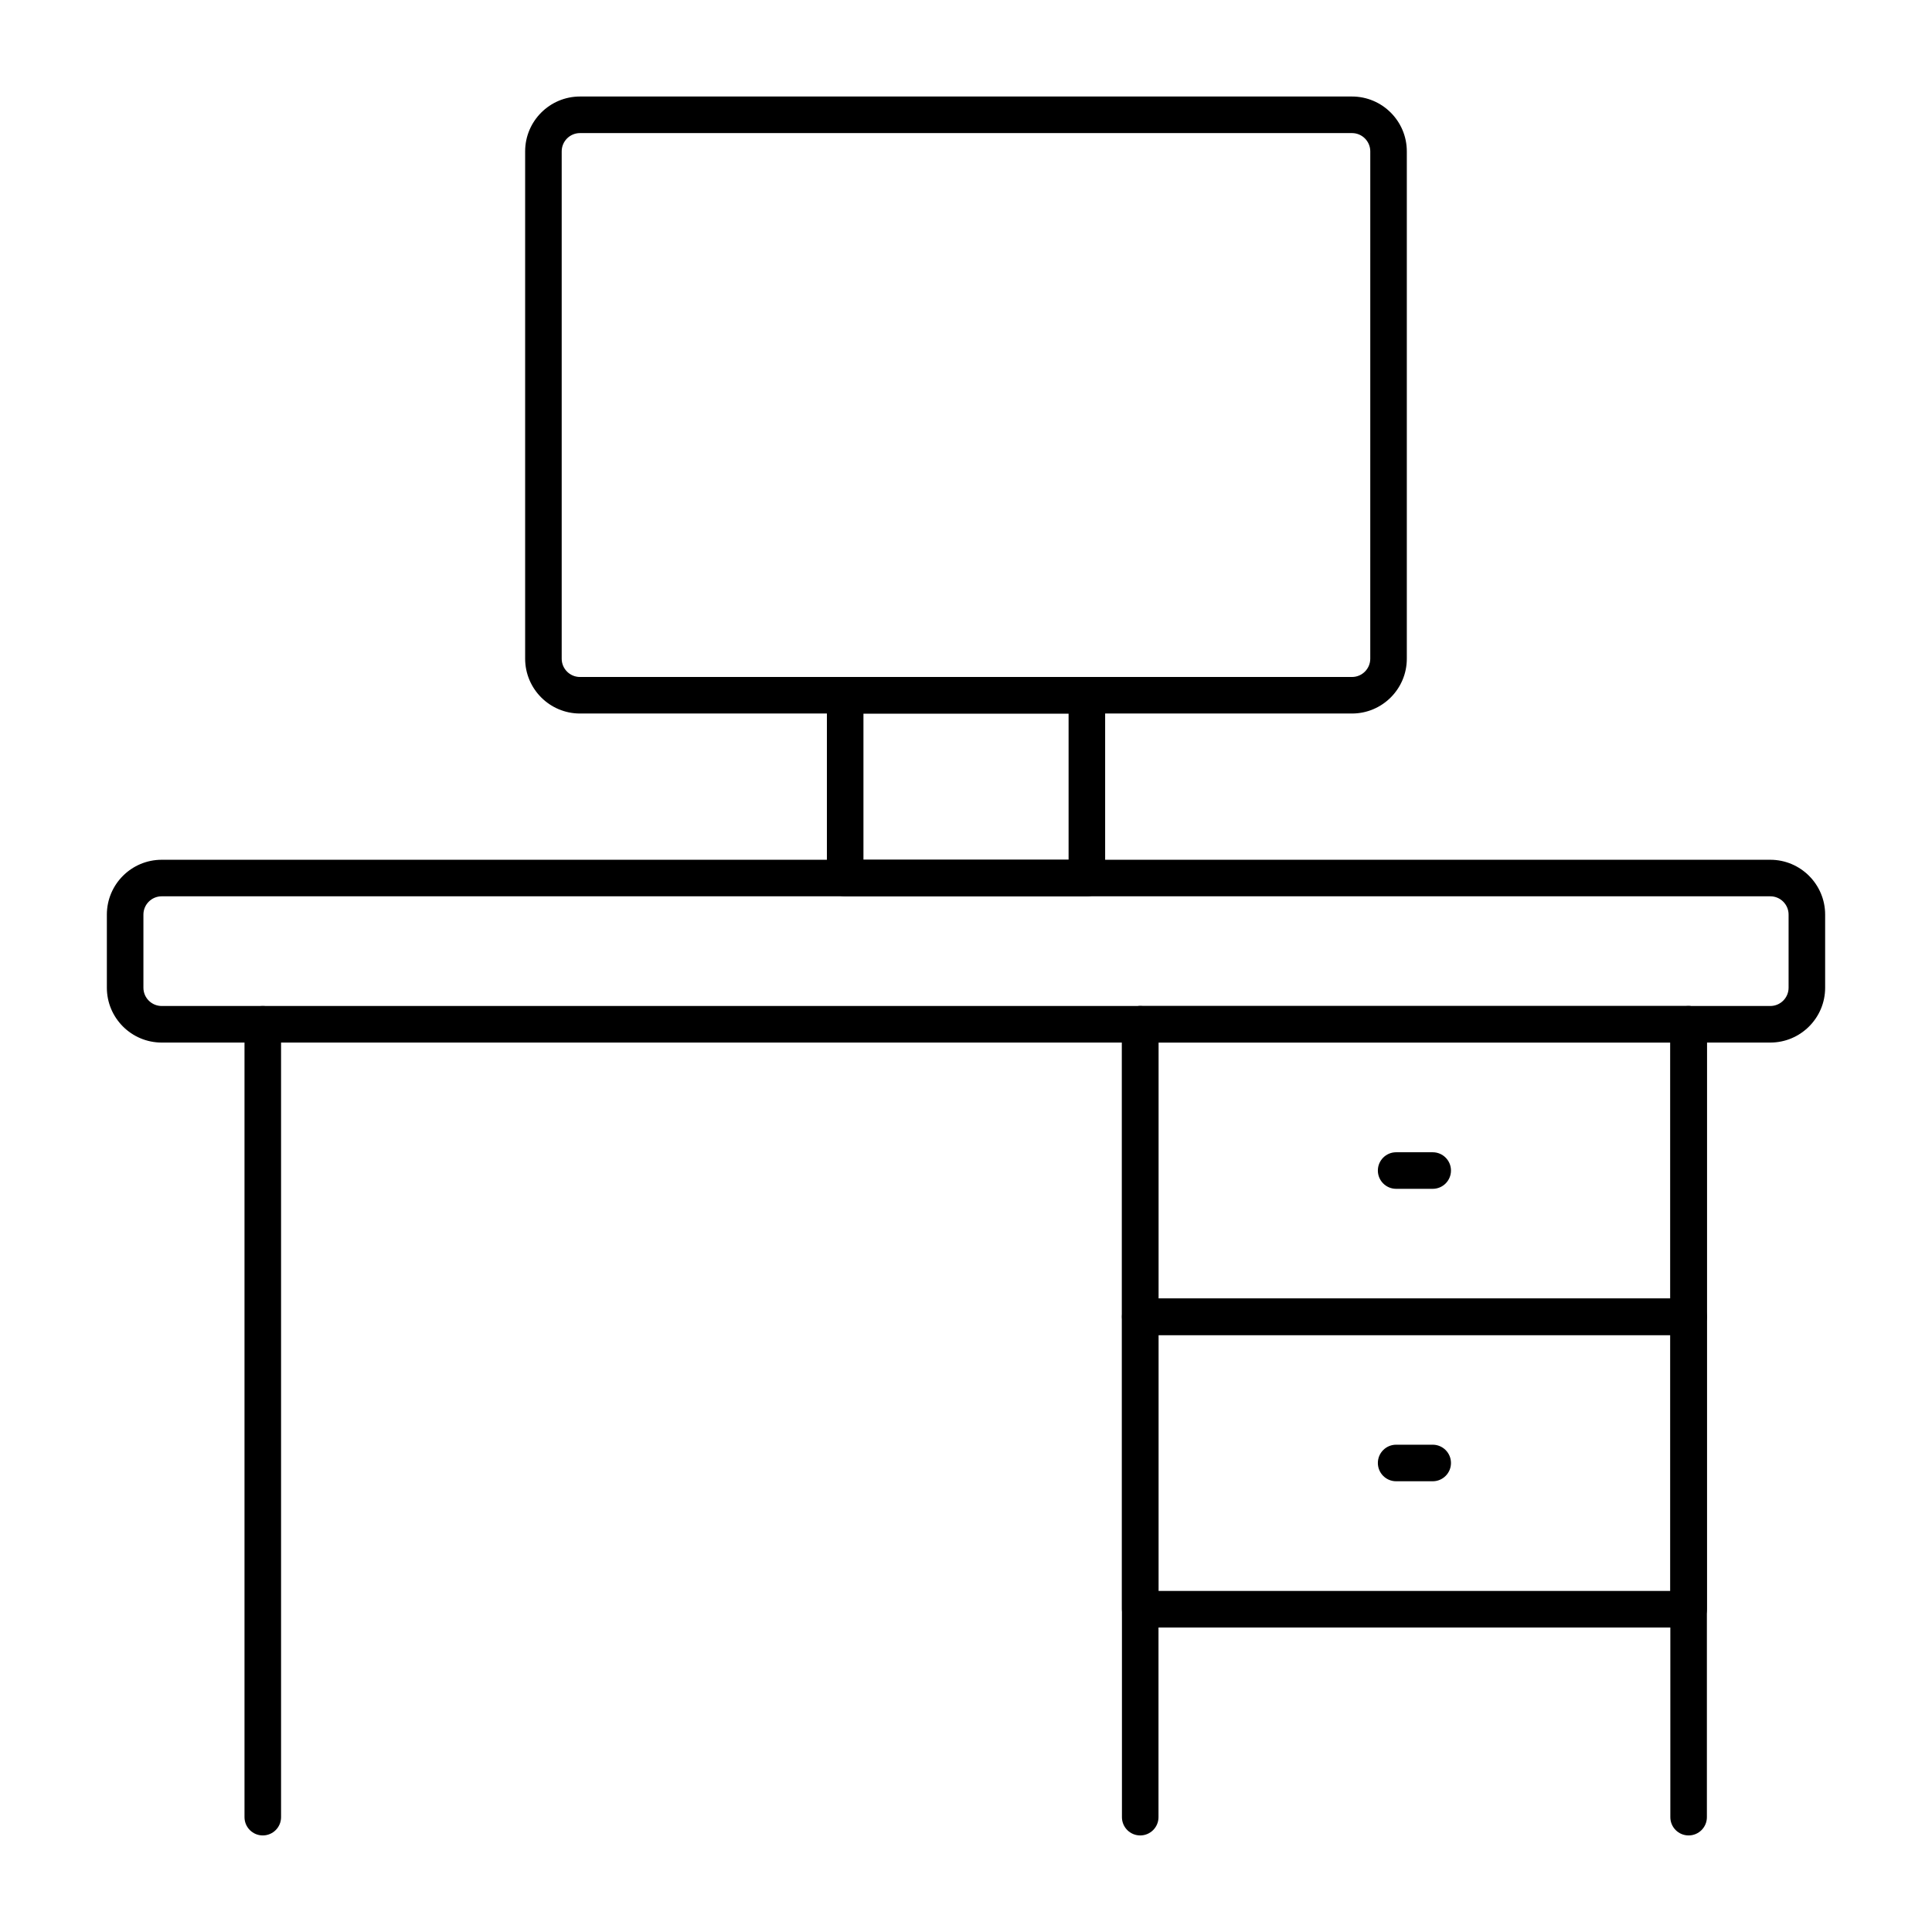
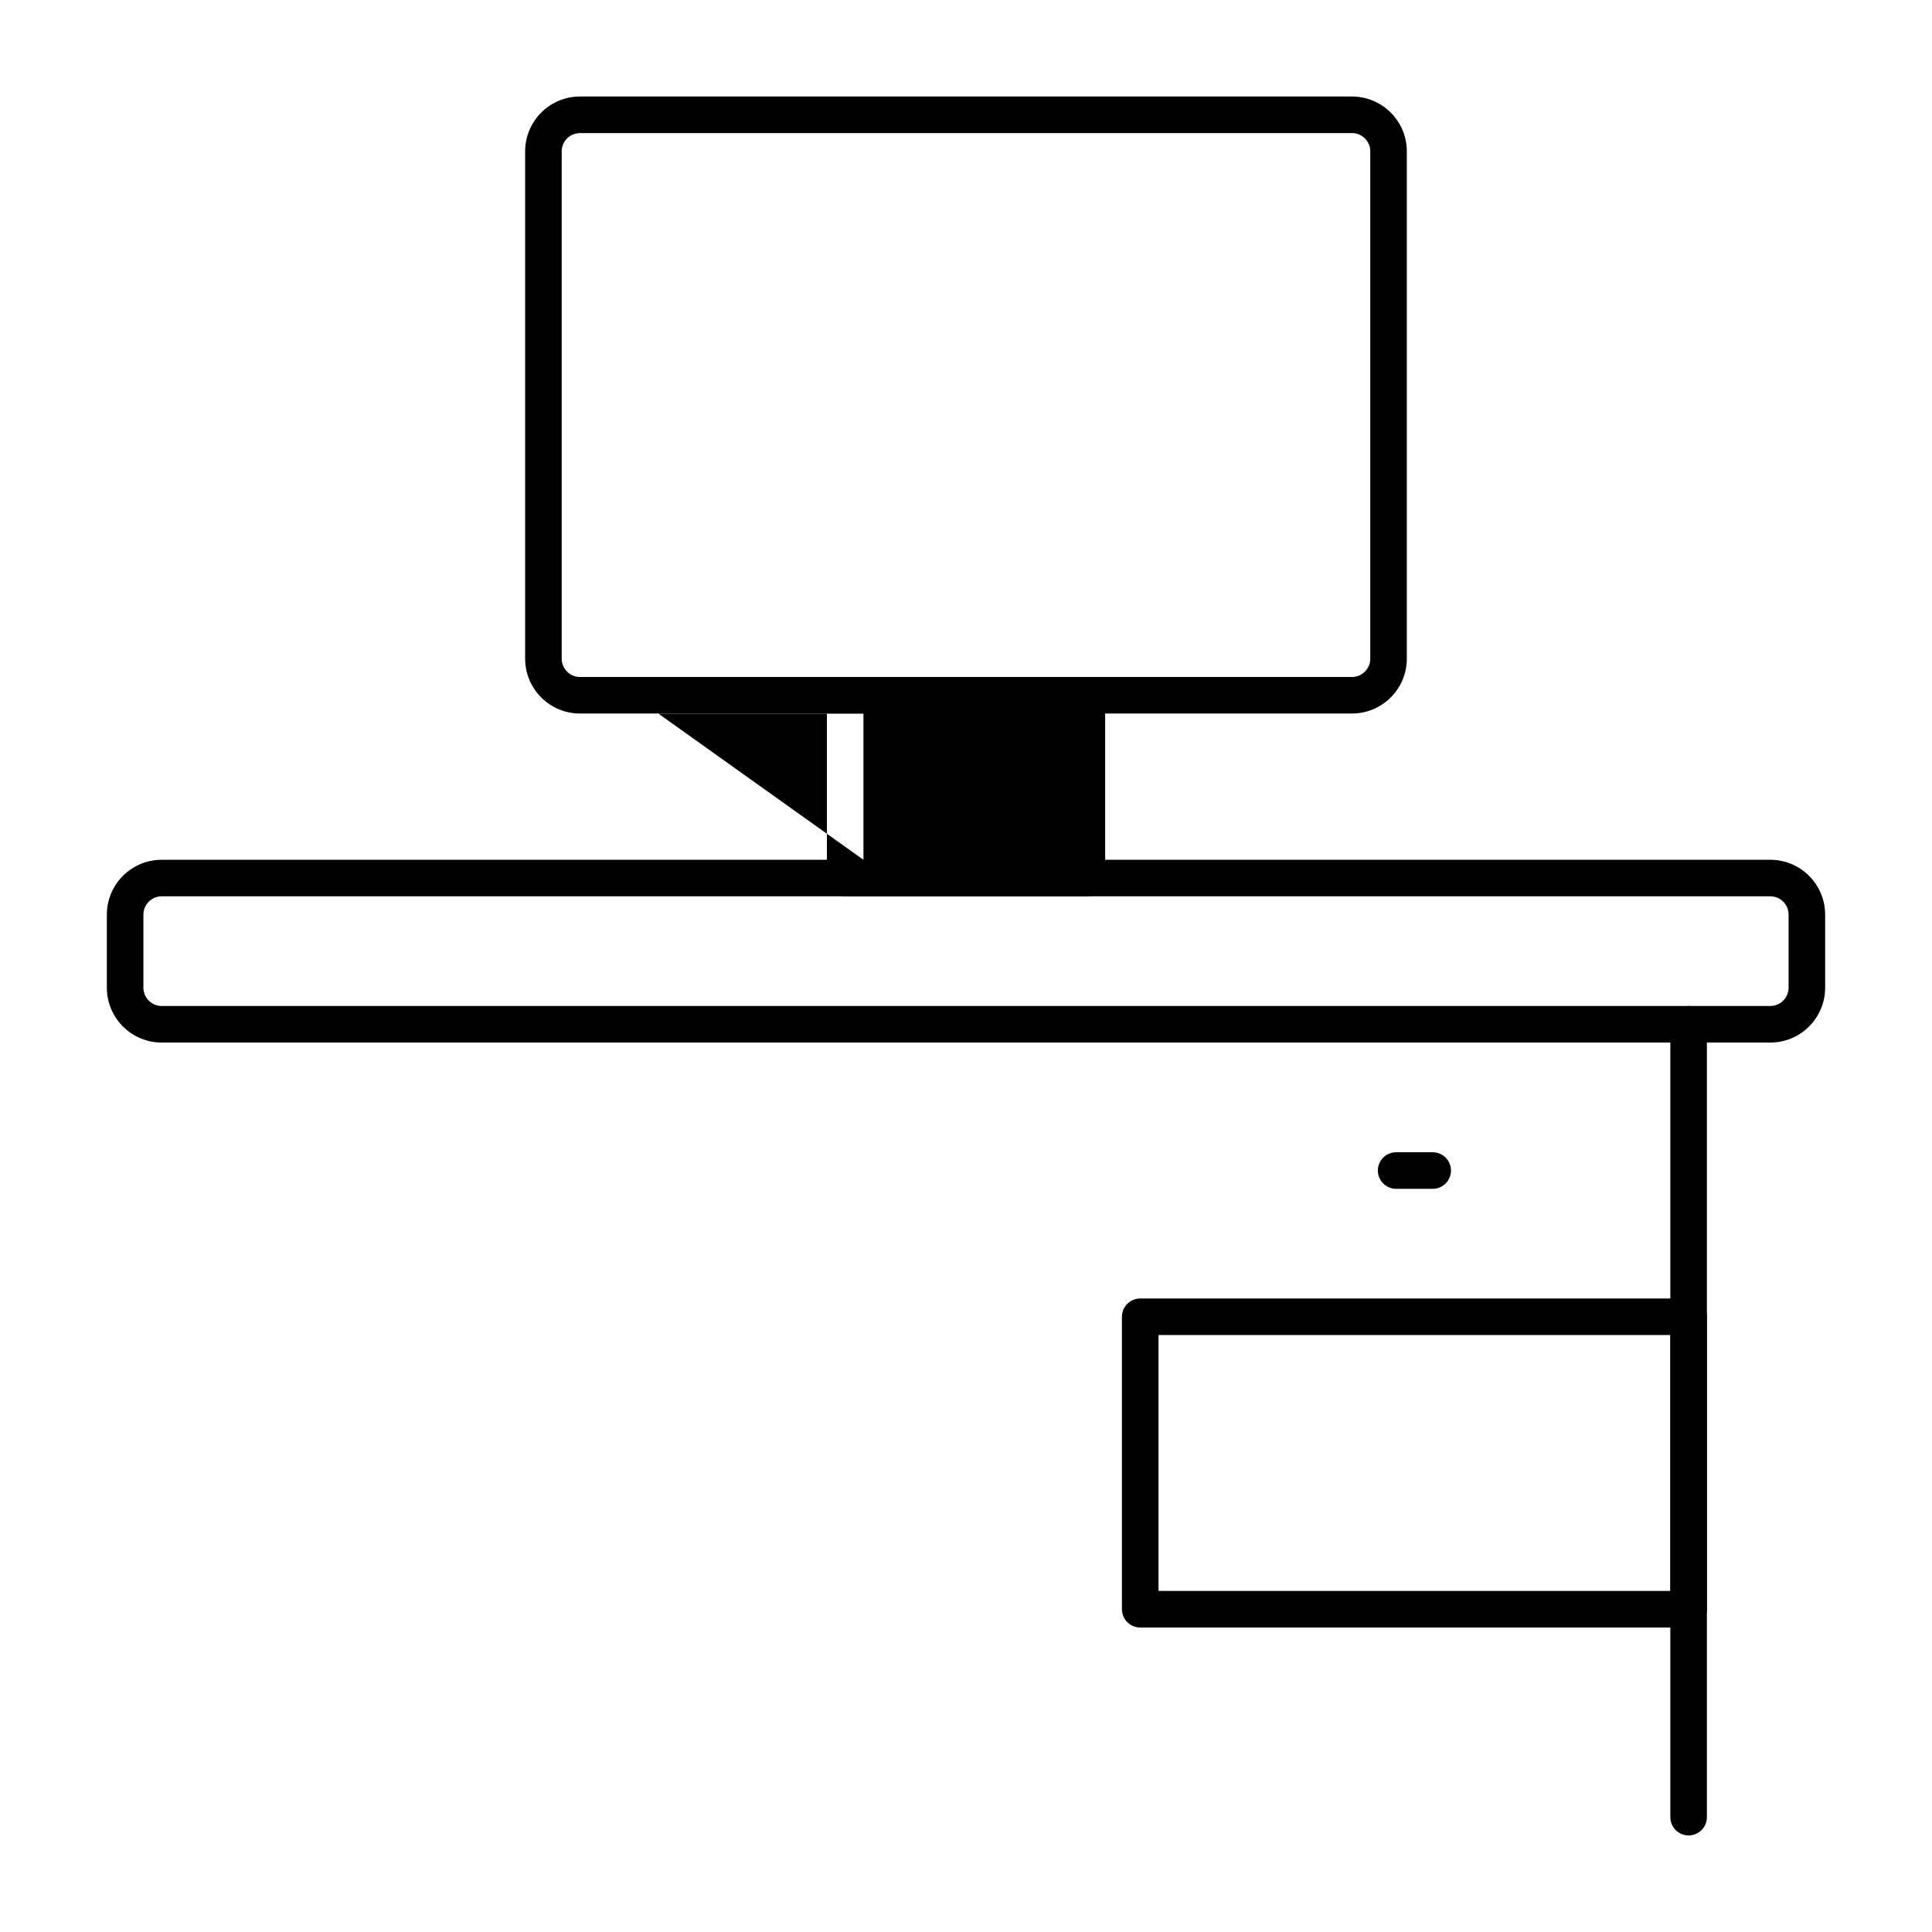
<svg xmlns="http://www.w3.org/2000/svg" fill="#000000" width="800px" height="800px" version="1.1" viewBox="144 144 512 512">
  <g>
    <path d="m613.15 420.29h-426.3c-8.016 0-14.531-6.519-14.531-14.531v-19.379c0-8.016 6.519-14.531 14.531-14.531h426.3c8.016 0 14.531 6.519 14.531 14.531v19.379c0.004 8.012-6.516 14.531-14.531 14.531zm-426.3-38.758c-2.672 0-4.844 2.172-4.844 4.844v19.379c0 2.672 2.172 4.844 4.844 4.844h426.3c2.672 0 4.844-2.172 4.844-4.844v-19.379c0-2.672-2.172-4.844-4.844-4.844z" />
-     <path d="m213.64 630.41c-2.676 0-4.844-2.168-4.844-4.844v-210.12c0-2.676 2.168-4.844 4.844-4.844s4.844 2.168 4.844 4.844v210.12c0 2.676-2.168 4.844-4.844 4.844z" />
-     <path d="m446.17 630.41c-2.676 0-4.844-2.168-4.844-4.844v-210.12c0-2.676 2.168-4.844 4.844-4.844s4.844 2.168 4.844 4.844v210.12c0 2.676-2.168 4.844-4.844 4.844z" />
    <path d="m591.5 630.41c-2.676 0-4.844-2.168-4.844-4.844v-210.12c0-2.676 2.168-4.844 4.844-4.844s4.844 2.168 4.844 4.844v210.12c0 2.676-2.164 4.844-4.844 4.844z" />
-     <path d="m591.5 497.8h-145.33c-2.676 0-4.844-2.168-4.844-4.844v-77.508c0-2.676 2.168-4.844 4.844-4.844h145.33c2.676 0 4.844 2.168 4.844 4.844v77.508c0 2.676-2.164 4.844-4.844 4.844zm-140.48-9.688h135.64v-67.82h-135.64z" />
    <path d="m591.5 575.31h-145.33c-2.676 0-4.844-2.168-4.844-4.844v-77.508c0-2.676 2.168-4.844 4.844-4.844h145.33c2.676 0 4.844 2.168 4.844 4.844v77.508c0 2.68-2.164 4.844-4.844 4.844zm-140.48-9.688h135.64v-67.82h-135.64z" />
    <path d="m523.68 459.05h-9.688c-2.676 0-4.844-2.168-4.844-4.844s2.168-4.844 4.844-4.844h9.688c2.676 0 4.844 2.168 4.844 4.844s-2.164 4.844-4.844 4.844z" />
-     <path d="m523.68 536.55h-9.688c-2.676 0-4.844-2.168-4.844-4.844 0-2.676 2.168-4.844 4.844-4.844h9.688c2.676 0 4.844 2.168 4.844 4.844 0 2.676-2.164 4.844-4.844 4.844z" />
    <path d="m502.29 333.09h-204.59c-8.016 0-14.531-6.519-14.531-14.531v-134.45c0-8.016 6.519-14.531 14.531-14.531h204.59c8.016 0 14.531 6.519 14.531 14.531v134.45c0.004 8.012-6.516 14.531-14.527 14.531zm-204.59-153.82c-2.672 0-4.844 2.172-4.844 4.844v134.45c0 2.672 2.172 4.844 4.844 4.844h204.59c2.672 0 4.844-2.172 4.844-4.844l0.004-134.45c0-2.672-2.172-4.844-4.844-4.844z" />
-     <path d="m432.03 381.54h-64.051c-2.676 0-4.844-2.168-4.844-4.844v-48.441c0-2.676 2.168-4.844 4.844-4.844h64.051c2.676 0 4.844 2.168 4.844 4.844v48.441c0 2.68-2.168 4.844-4.844 4.844zm-59.207-9.688h54.363v-38.754h-54.363z" />
+     <path d="m432.03 381.54h-64.051c-2.676 0-4.844-2.168-4.844-4.844v-48.441c0-2.676 2.168-4.844 4.844-4.844h64.051c2.676 0 4.844 2.168 4.844 4.844v48.441c0 2.68-2.168 4.844-4.844 4.844zm-59.207-9.688v-38.754h-54.363z" />
  </g>
</svg>